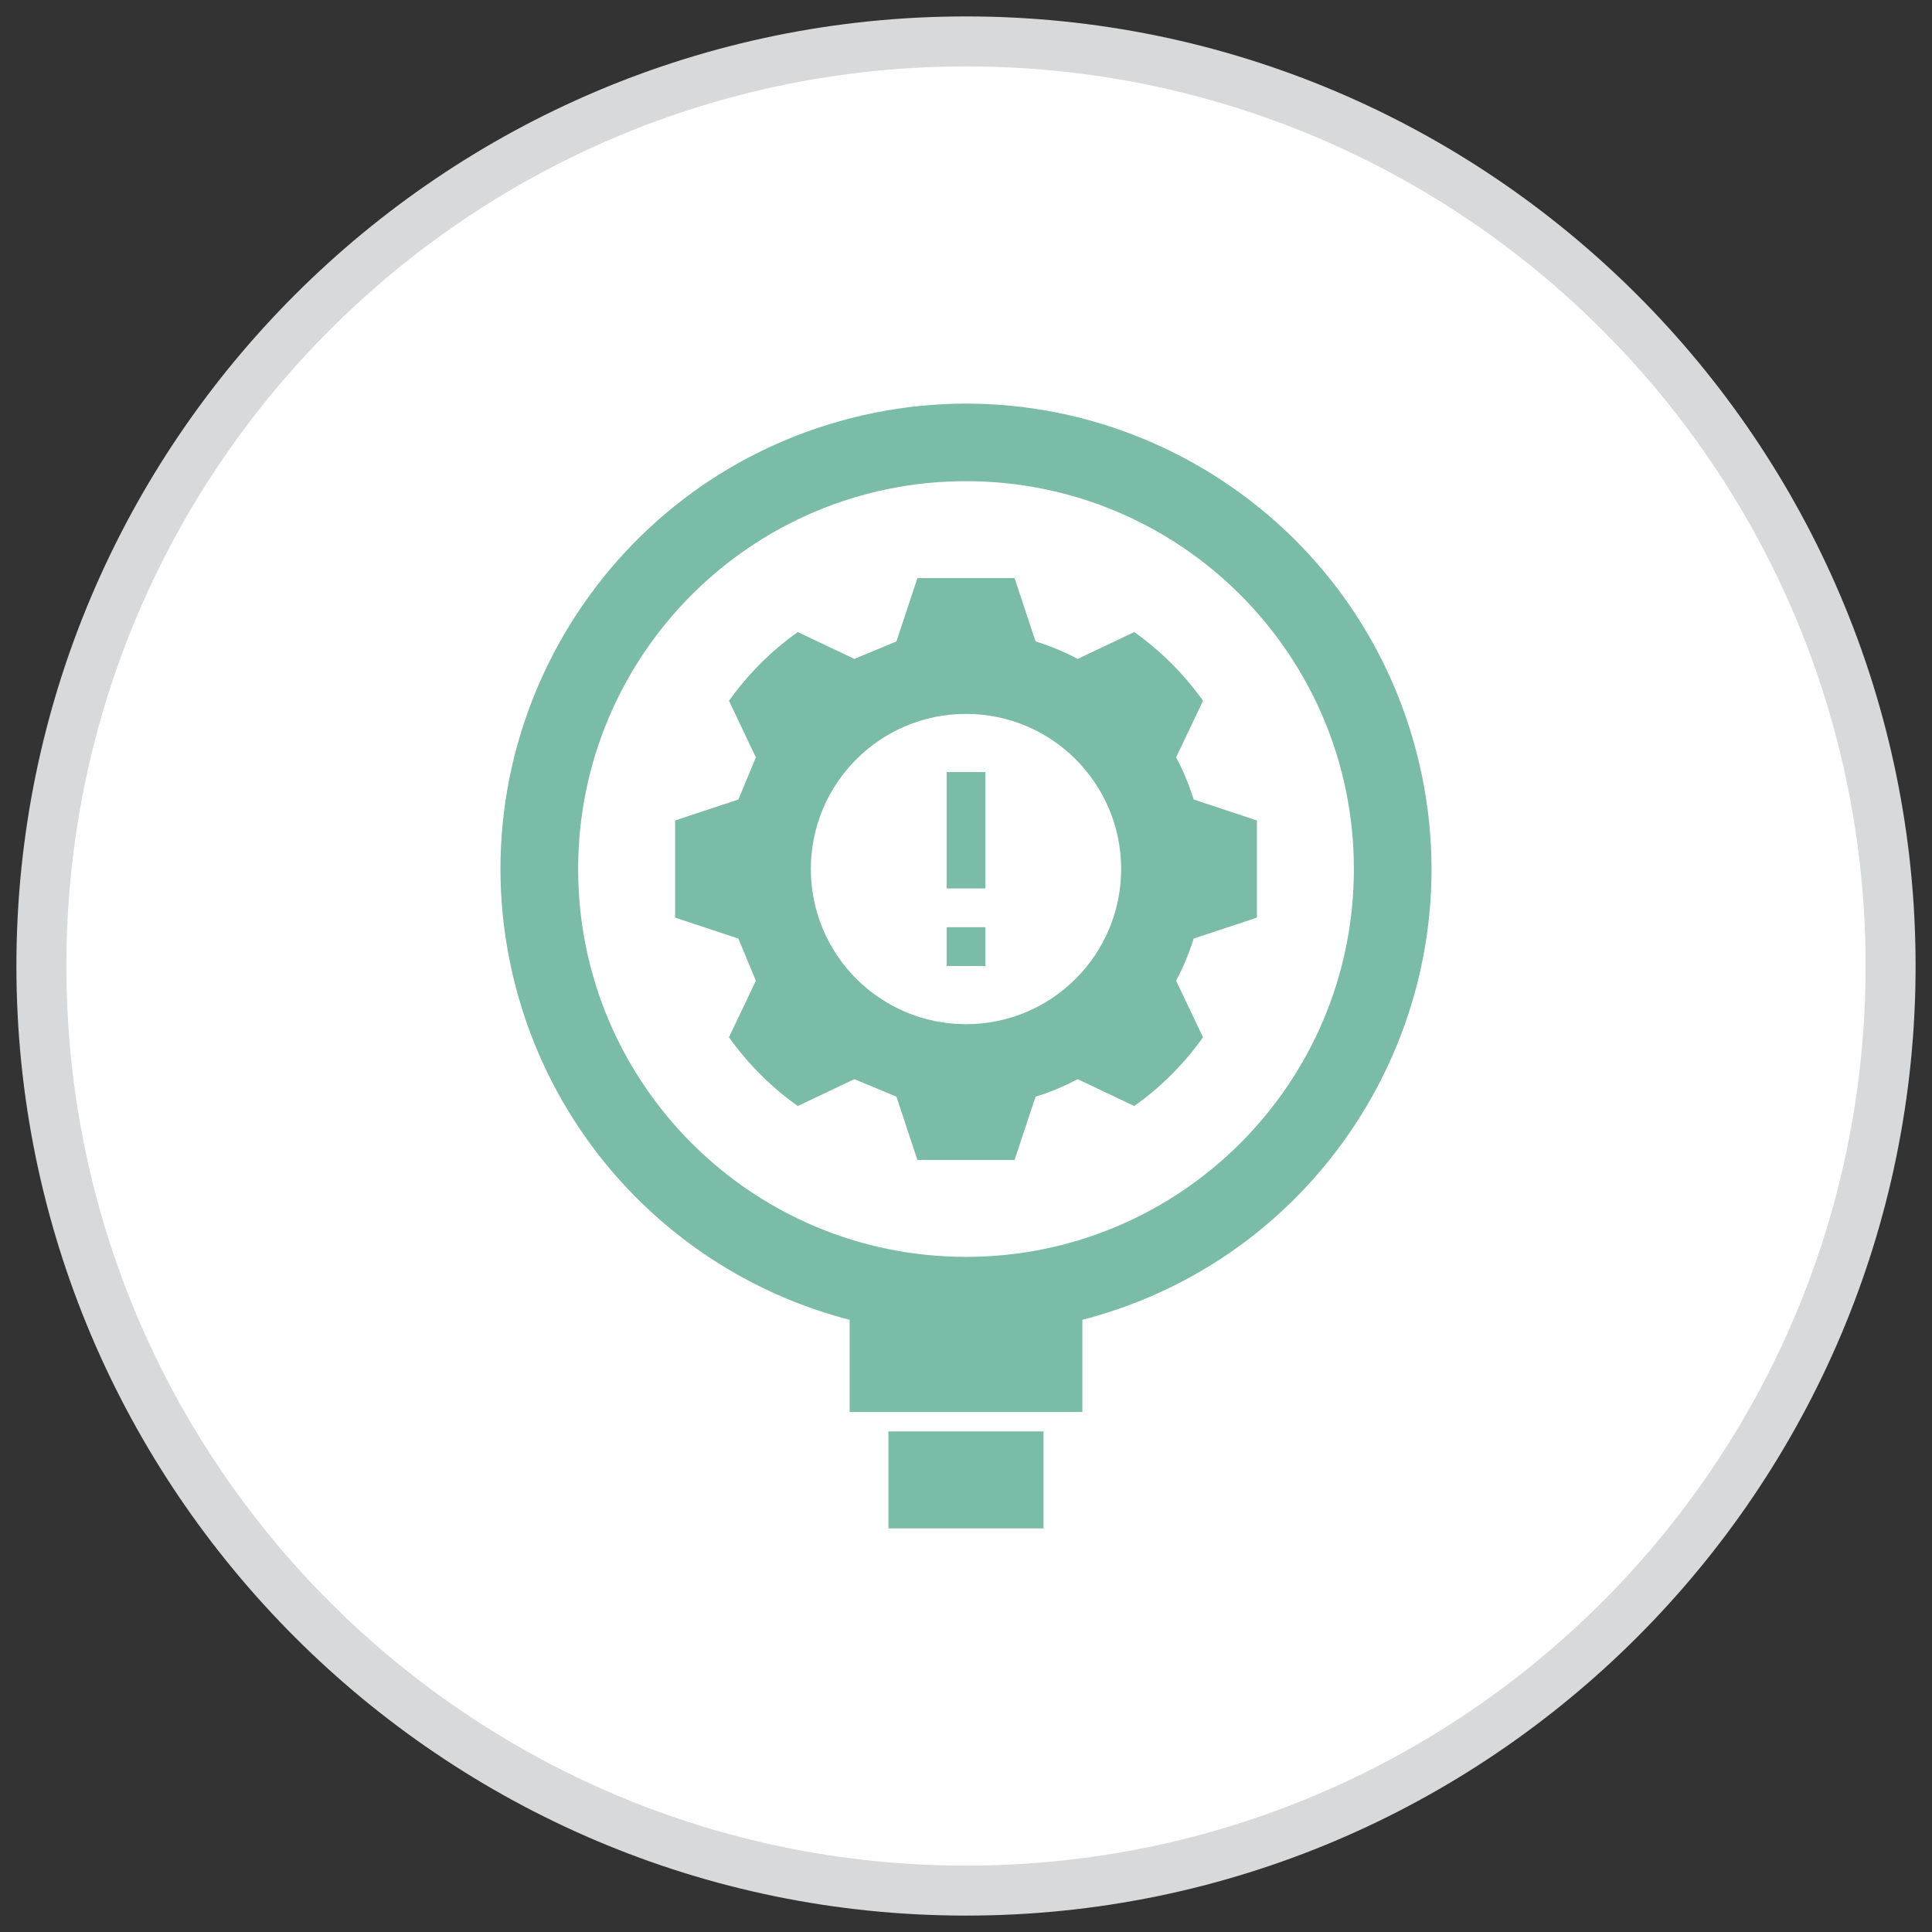
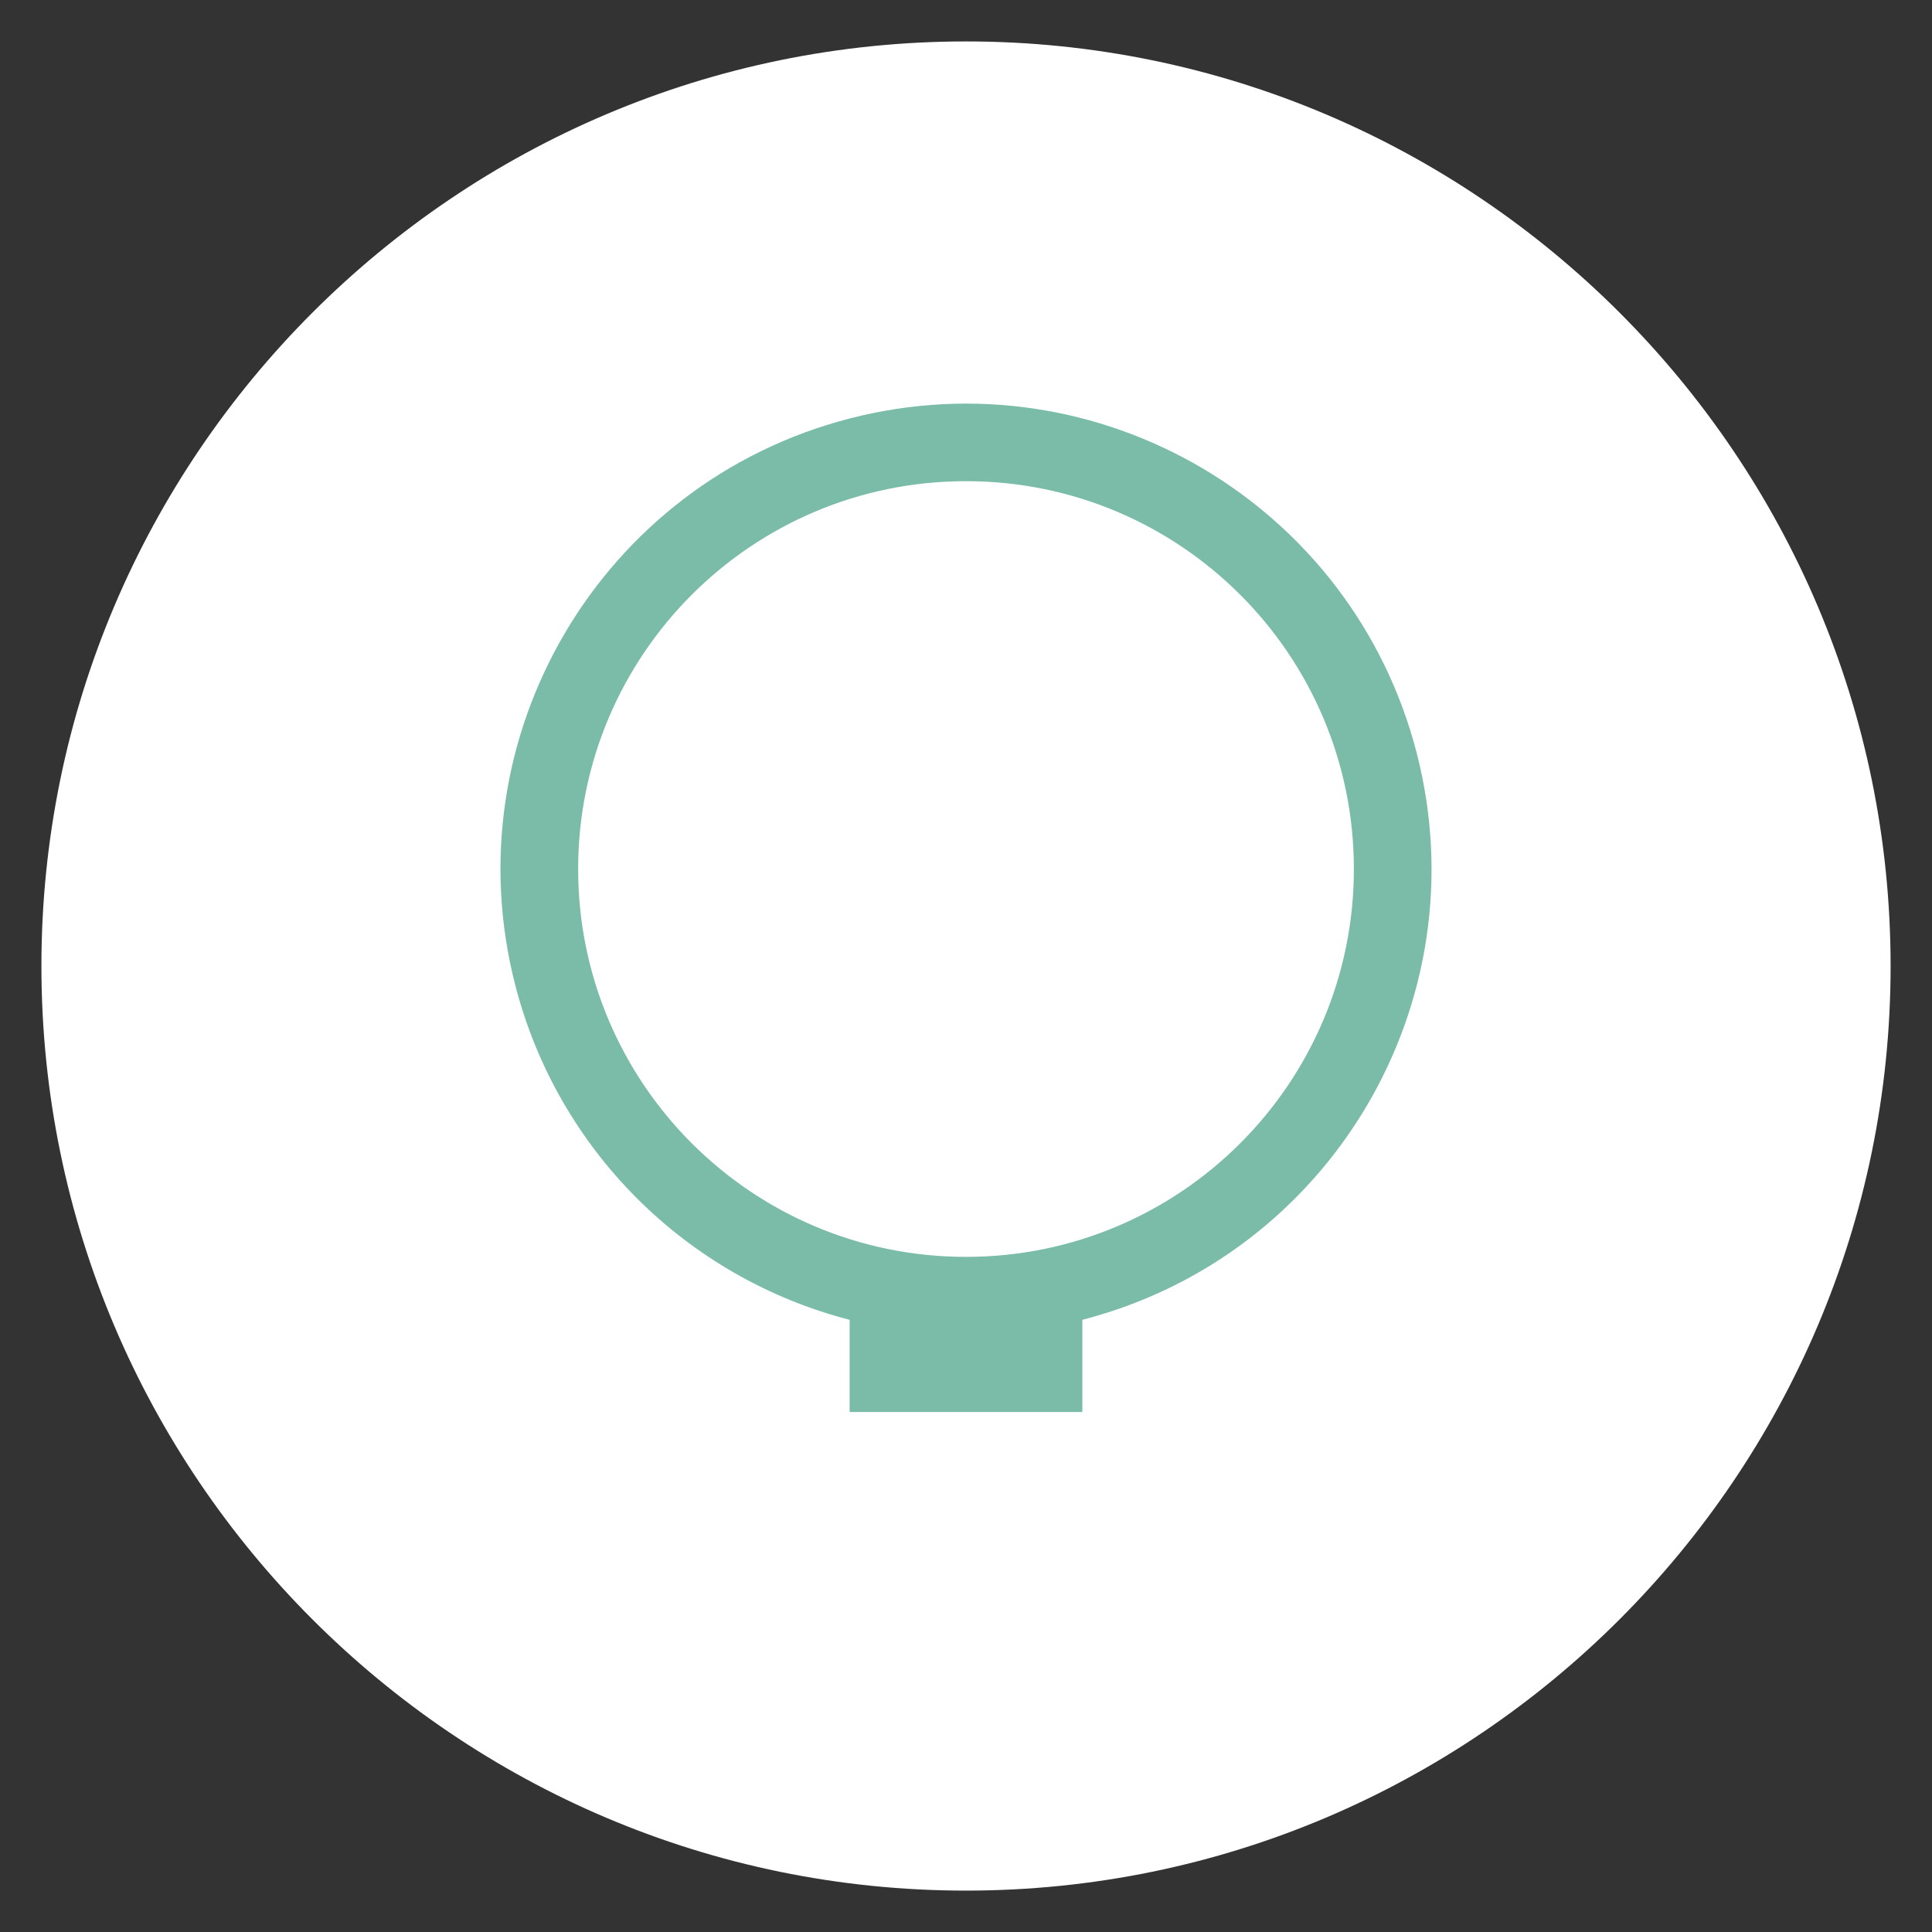
<svg xmlns="http://www.w3.org/2000/svg" version="1.1" id="Layer_1" x="0px" y="0px" width="110px" height="110px" viewBox="0 0 110 110" enable-background="new 0 0 110 110" xml:space="preserve">
  <rect x="0" y="0" width="110" height="110" fill="#333333" stroke="none" />
  <g>
    <path fill="#FFFFFF" d="M55,107.643c-29.026,0-52.642-23.615-52.642-52.642C2.357,25.973,25.973,2.359,55,2.359   c29.028,0,52.643,23.613,52.643,52.642C107.643,84.027,84.027,107.643,55,107.643" />
-     <path fill="#D8D9DA" d="M55,3.781c28.288,0,51.219,22.931,51.219,51.219c0,28.287-22.932,51.221-51.219,51.221S3.78,83.287,3.78,55   C3.78,26.712,26.712,3.781,55,3.781 M55,0.935C25.188,0.935,0.934,25.188,0.934,55S25.188,109.066,55,109.066   c29.811,0,54.066-24.254,54.066-54.066S84.811,0.935,55,0.935" />
-     <path fill="#7ABCA7" d="M42.041,53.439l0.994,2.398l-1.529,3.221c1.076,1.514,2.401,2.838,3.915,3.914l3.222-1.529l2.397,0.996   l1.193,3.604h5.533l1.195-3.604c0.829-0.254,1.632-0.588,2.396-0.996l3.223,1.529c1.514-1.074,2.838-2.398,3.914-3.914   l-1.531-3.221c0.409-0.765,0.744-1.569,0.997-2.398l3.603-1.194v-5.531L67.96,45.52c-0.253-0.828-0.588-1.633-0.997-2.398   l1.531-3.221c-1.076-1.516-2.4-2.839-3.914-3.914l-3.223,1.528c-0.765-0.407-1.567-0.742-2.396-0.995l-1.195-3.604h-5.533   L51.04,36.52l-2.397,0.995l-3.222-1.528c-1.514,1.075-2.838,2.398-3.915,3.914l1.529,3.221l-0.994,2.398l-3.604,1.194v5.531   L42.041,53.439z M55,40.646c4.877,0,8.833,3.953,8.833,8.833S59.877,58.313,55,58.313c-4.879,0-8.833-3.953-8.833-8.833   S50.121,40.646,55,40.646" />
-     <rect x="53.896" y="43.958" fill="#7ABCA7" width="2.208" height="6.625" />
-     <rect x="53.896" y="52.791" fill="#7ABCA7" width="2.208" height="2.209" />
    <path fill="#7ABCA7" d="M48.375,75.145v5.25h13.249v-5.25c14.171-3.659,22.693-18.113,19.034-32.283   c-3.66-14.172-18.113-22.691-32.283-19.035c-14.17,3.66-22.692,18.115-19.033,32.283C31.751,65.445,39.041,72.733,48.375,75.145    M55,27.396c12.196,0,22.084,9.887,22.084,22.084c0,12.194-9.889,22.081-22.084,22.081c-12.196,0-22.083-9.887-22.083-22.081   C32.917,37.283,42.803,27.396,55,27.396" />
-     <rect x="50.583" y="81.5" fill="#7ABCA7" width="8.833" height="5.52" />
  </g>
</svg>